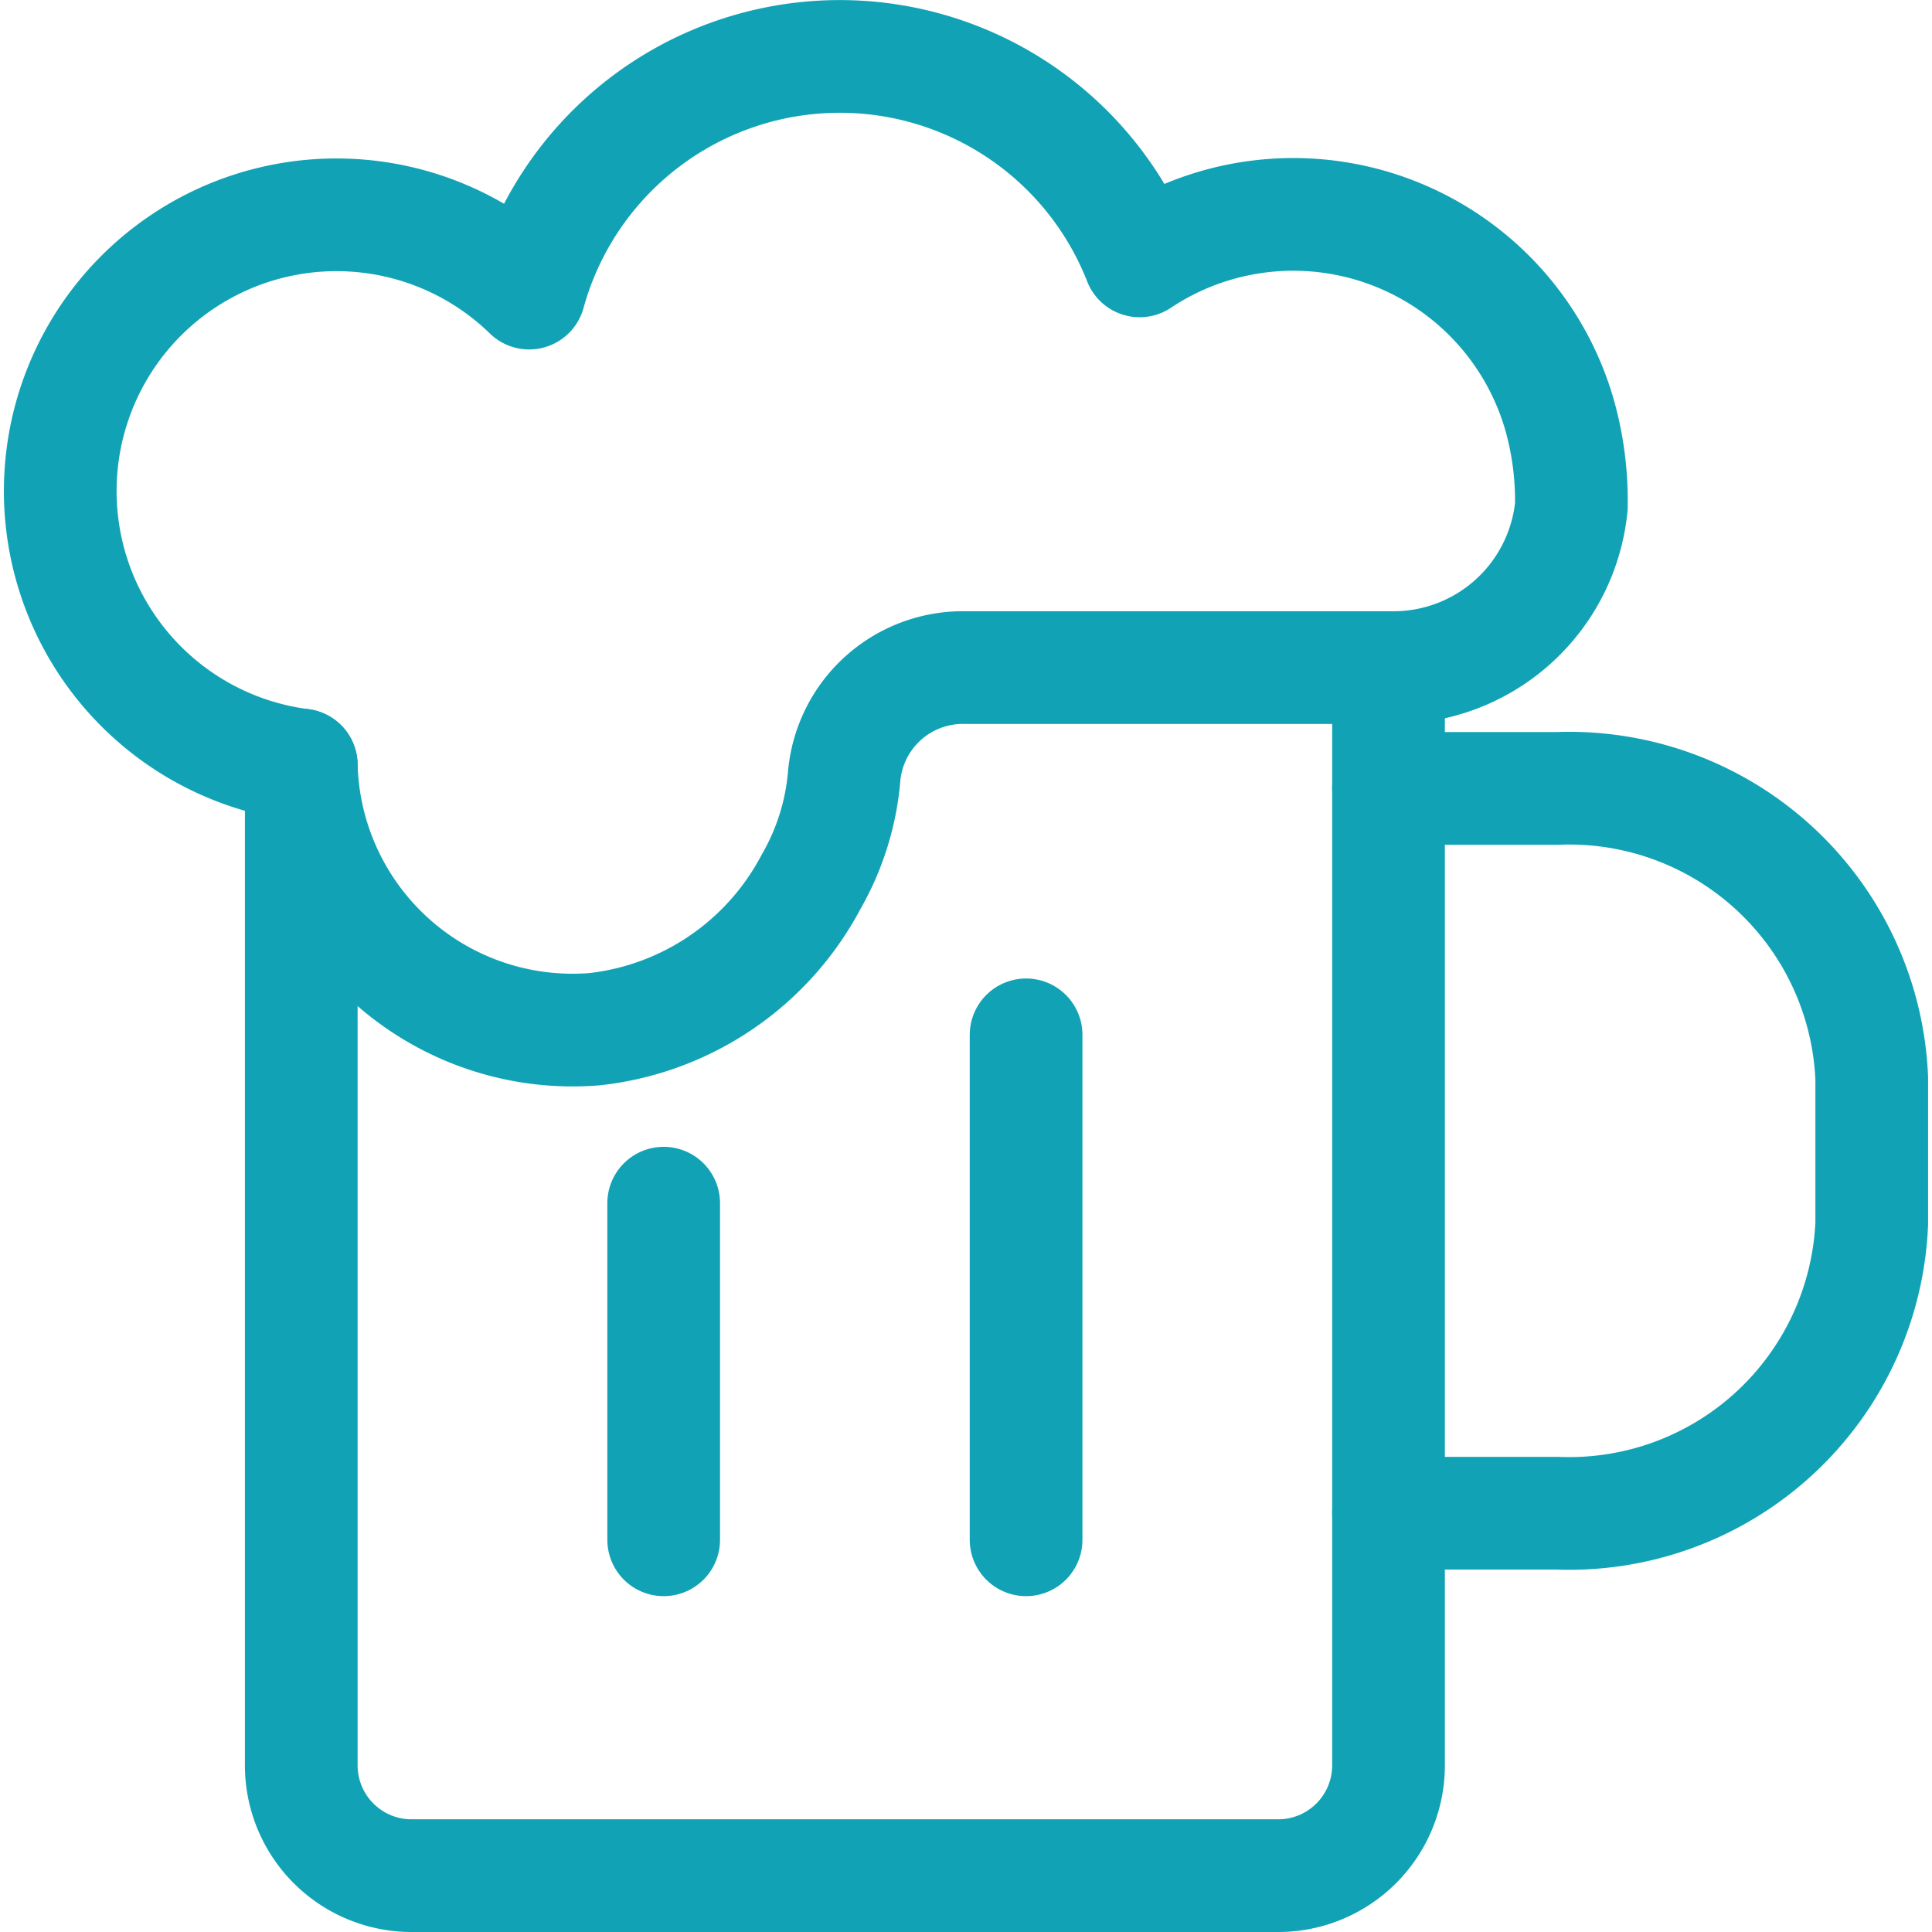
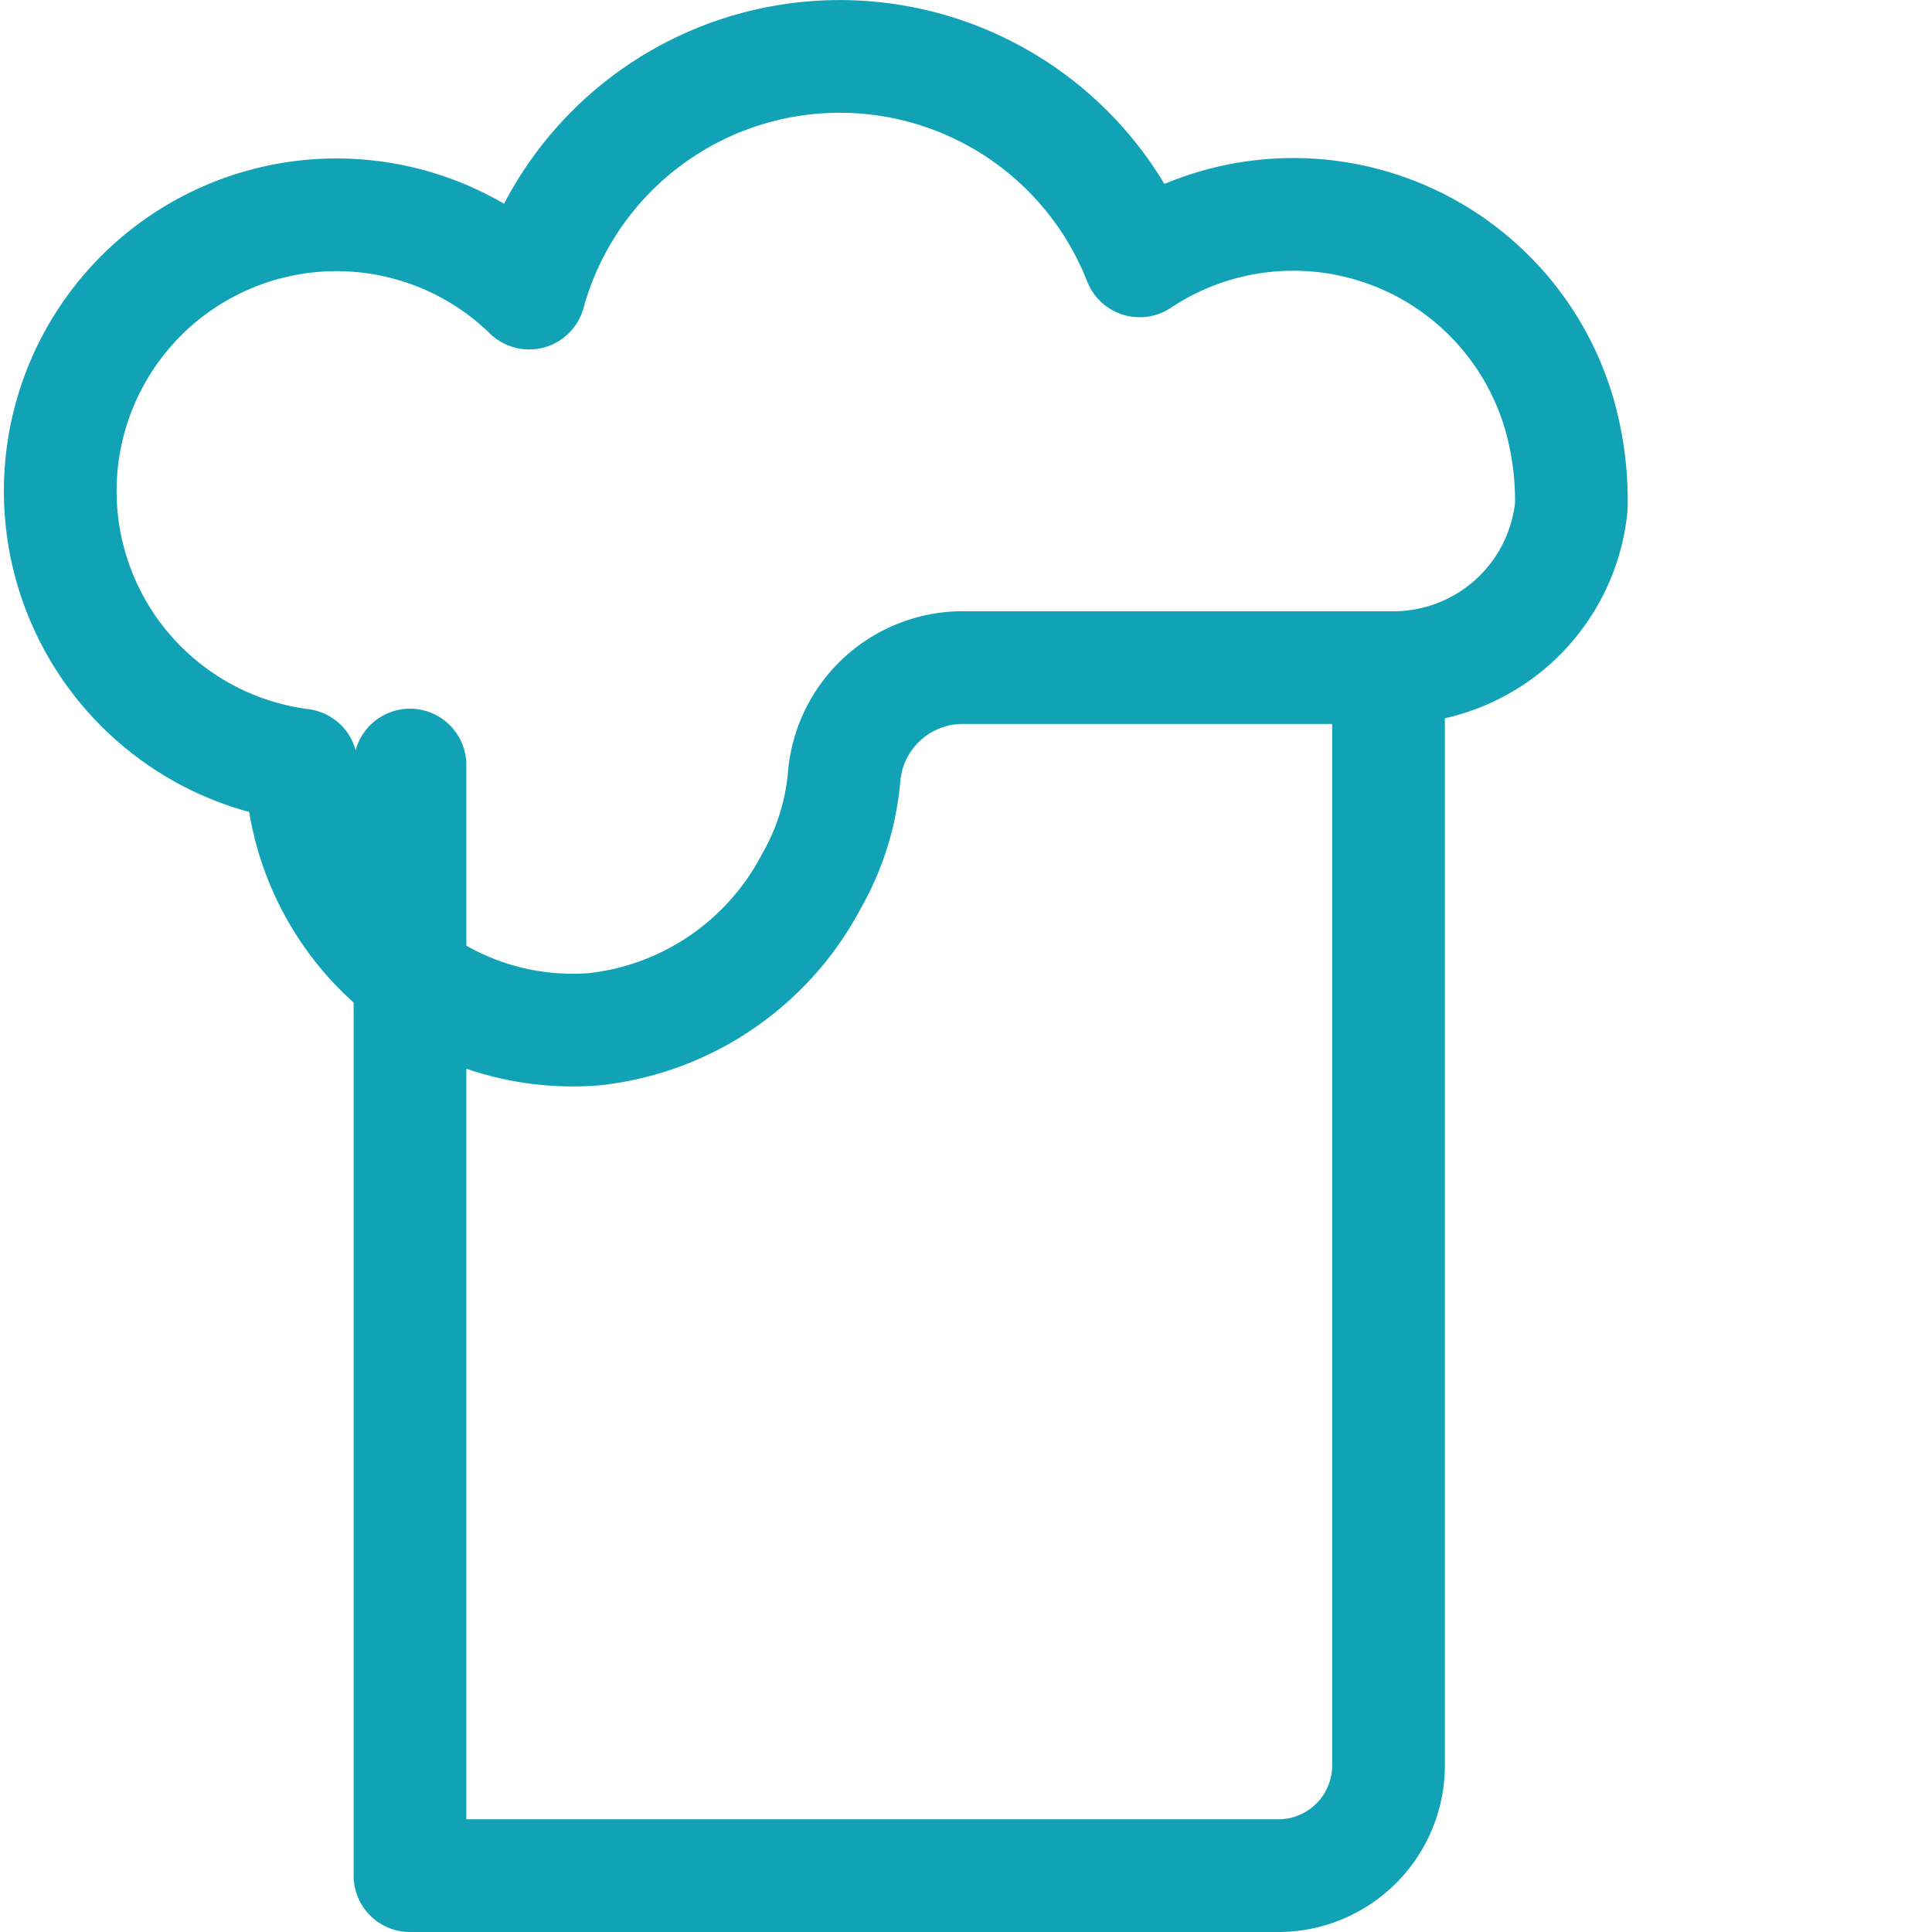
<svg xmlns="http://www.w3.org/2000/svg" id="Vrstva_1" data-name="Vrstva 1" viewBox="0 0 120 120">
  <defs>
    <style>.cls-1{fill:none;stroke:#11a3b5;stroke-linecap:round;stroke-linejoin:round;stroke-width:7px;}</style>
  </defs>
-   <path class="cls-1" d="M86.243,48.969H96.748a18.809,18.809,0,0,1,19.509,18.008v9.004a18.809,18.809,0,0,1-19.509,18.008H86.243" />
-   <path class="cls-1" d="M86.243,41.515v68.031A6.853,6.853,0,0,1,79.491,116.5l-.001,0h-54.025a6.853,6.853,0,0,1-6.753-6.952l0-.001V47.518" />
-   <line class="cls-1" x1="41.222" y1="74.731" x2="41.222" y2="95.64" />
-   <line class="cls-1" x1="63.732" y1="64.276" x2="63.732" y2="95.64" />
+   <path class="cls-1" d="M86.243,41.515v68.031A6.853,6.853,0,0,1,79.491,116.5l-.001,0h-54.025l0-.001V47.518" />
  <path class="cls-1" d="M96.848,25.708a17.208,17.208,0,0,0-26.062-9.504,20.009,20.009,0,0,0-37.918,2.001A17.158,17.158,0,1,0,18.712,47.518h0a16.858,16.858,0,0,0,17.249,16.458q.48-.011.96-.05a17.358,17.358,0,0,0,13.456-9.154,15.807,15.807,0,0,0,2.051-6.503,7.403,7.403,0,0,1,7.553-6.803H86.393A11.105,11.105,0,0,0,97.598,31.461,19.559,19.559,0,0,0,96.848,25.708Z" />
</svg>